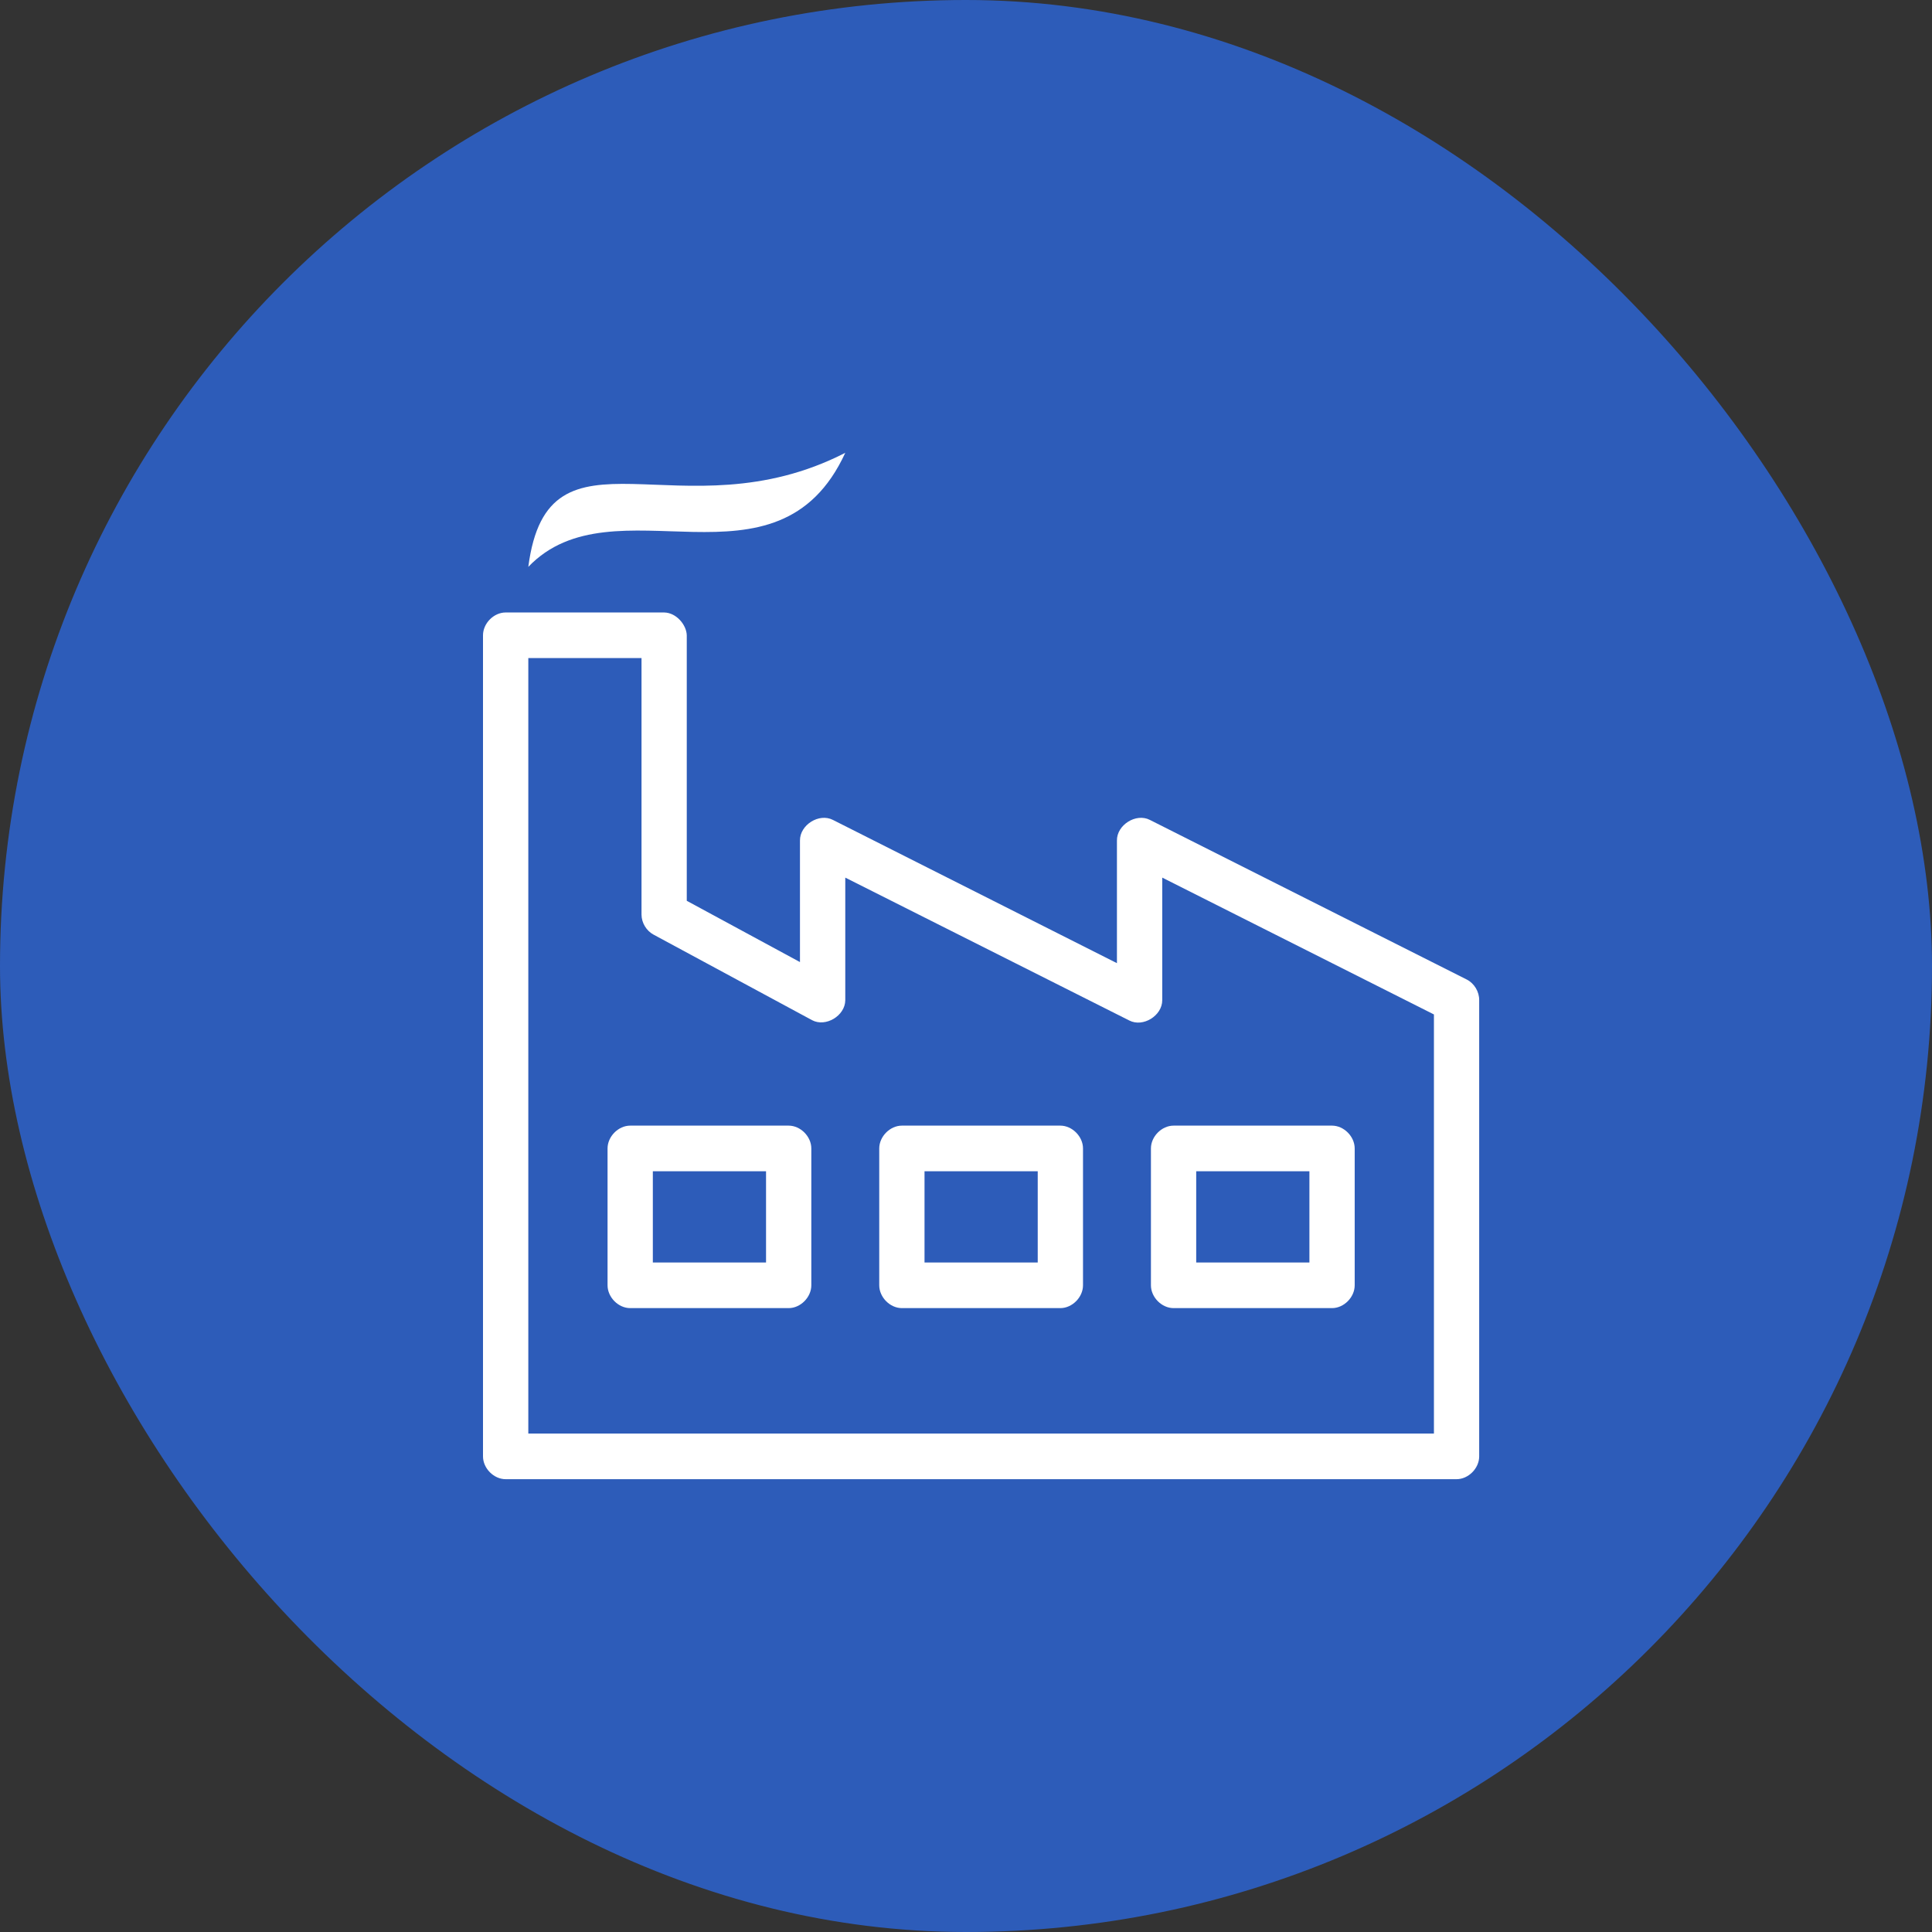
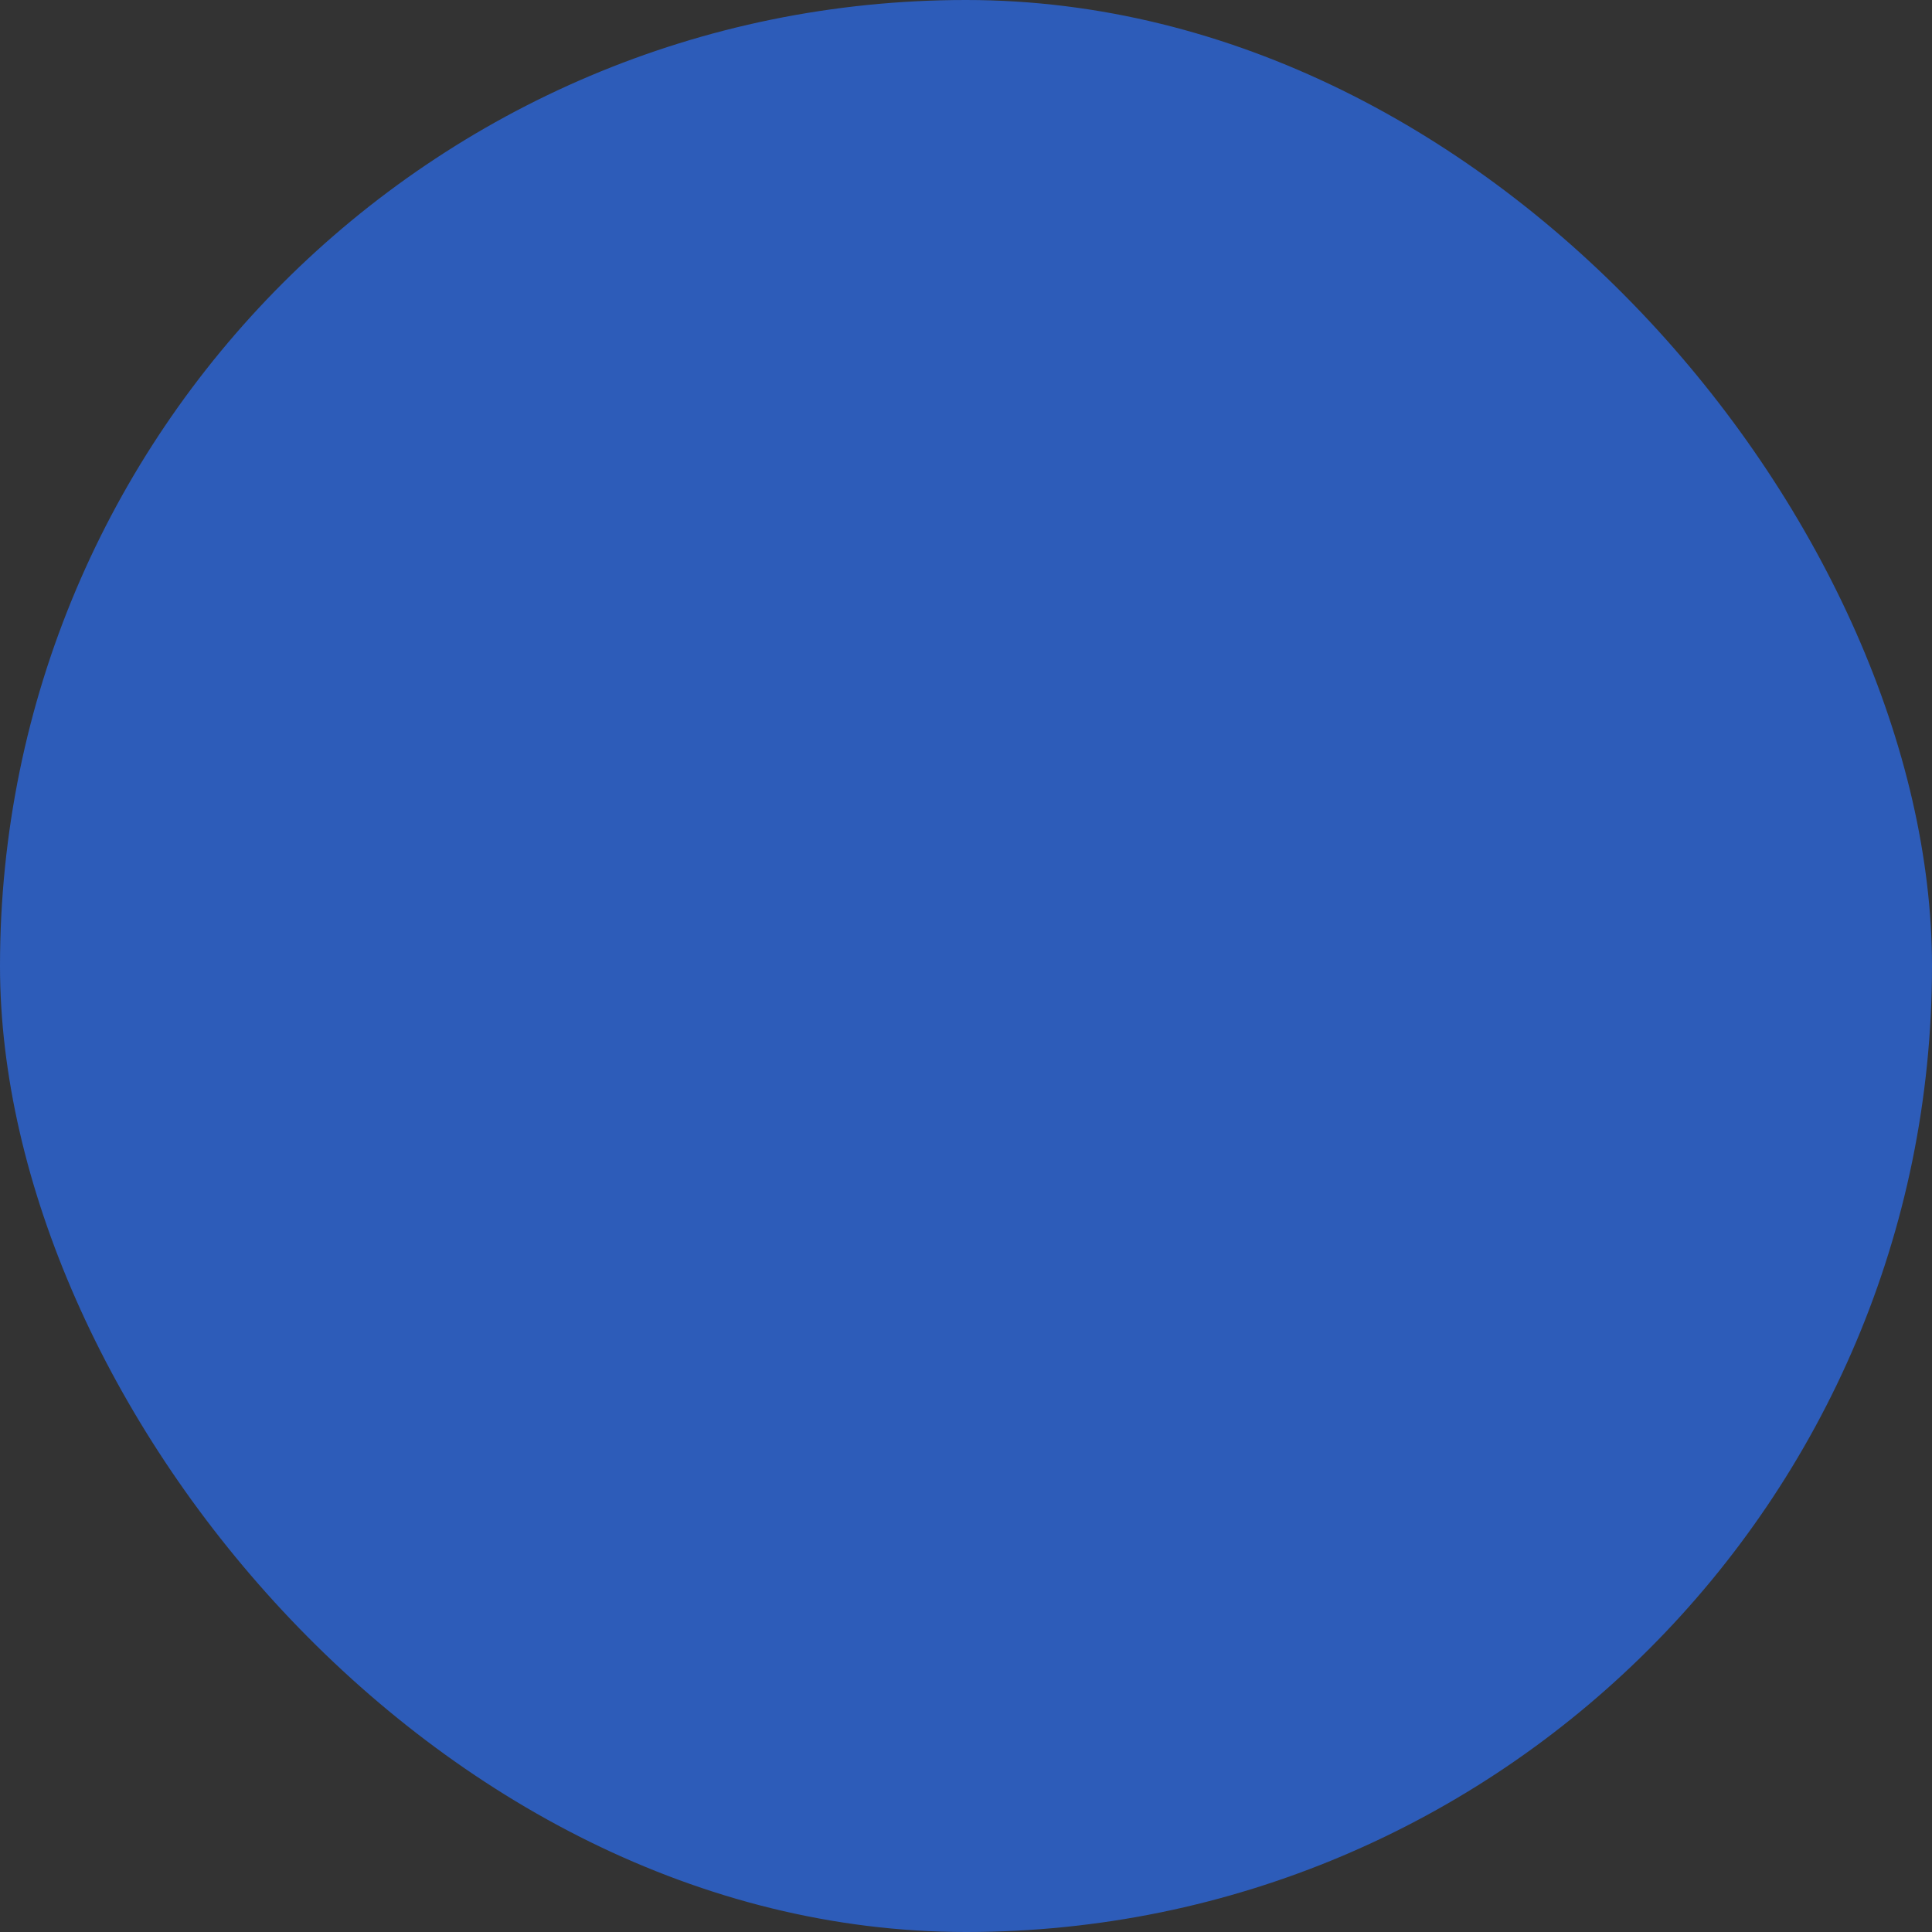
<svg xmlns="http://www.w3.org/2000/svg" width="64" height="64" viewBox="0 0 64 64" fill="none">
  <rect x="0" y="0" width="64" height="64" fill="#333333" stroke="none" />
  <rect width="64" height="64" rx="32" fill="#2D5CB9" />
-   <path d="M28.001 15C25.746 19.903 20.326 15.827 17.501 18.778C18.159 13.702 22.556 17.792 28.001 15ZM22 20.289C22.409 20.295 22.741 20.704 22.75 21.044V29.84L26.5 31.87V27.845C26.493 27.327 27.132 26.925 27.59 27.16L37 31.906V27.845C36.992 27.327 37.632 26.925 38.09 27.16L48.59 32.449C48.838 32.576 49.004 32.853 49 33.134V48.245C49 48.64 48.643 49 48.25 49H16.75C16.357 49 16 48.64 16 48.245V21.045C16 20.649 16.357 20.289 16.75 20.289H22L22 20.289ZM21.251 21.8H17.501V47.488H47.501V33.605L38.501 29.072V33.133C38.501 33.647 37.865 34.039 37.411 33.806L28.001 29.072V33.133C27.997 33.649 27.352 34.036 26.9 33.794L21.65 30.961C21.413 30.834 21.253 30.57 21.251 30.3V21.8L21.251 21.8ZM44.126 37.288C44.518 37.288 44.876 37.648 44.876 38.044V42.577C44.876 42.973 44.518 43.333 44.126 43.333H38.876C38.483 43.333 38.126 42.973 38.126 42.577V38.044C38.126 37.648 38.483 37.288 38.876 37.288H44.126ZM35.126 37.288C35.518 37.288 35.876 37.648 35.876 38.044V42.577C35.876 42.973 35.518 43.333 35.126 43.333H29.876C29.483 43.333 29.126 42.973 29.126 42.577V38.044C29.126 37.648 29.483 37.288 29.876 37.288H35.126ZM26.126 37.288C26.518 37.288 26.876 37.648 26.876 38.044V42.577C26.876 42.973 26.518 43.333 26.126 43.333H20.876C20.483 43.333 20.126 42.973 20.126 42.577V38.044C20.126 37.648 20.483 37.288 20.876 37.288H26.126ZM43.376 38.799H39.626V41.822H43.376V38.799ZM34.376 38.799H30.626V41.822H34.376V38.799ZM25.376 38.799H21.626V41.822H25.376V38.799Z" fill="white" />
</svg>